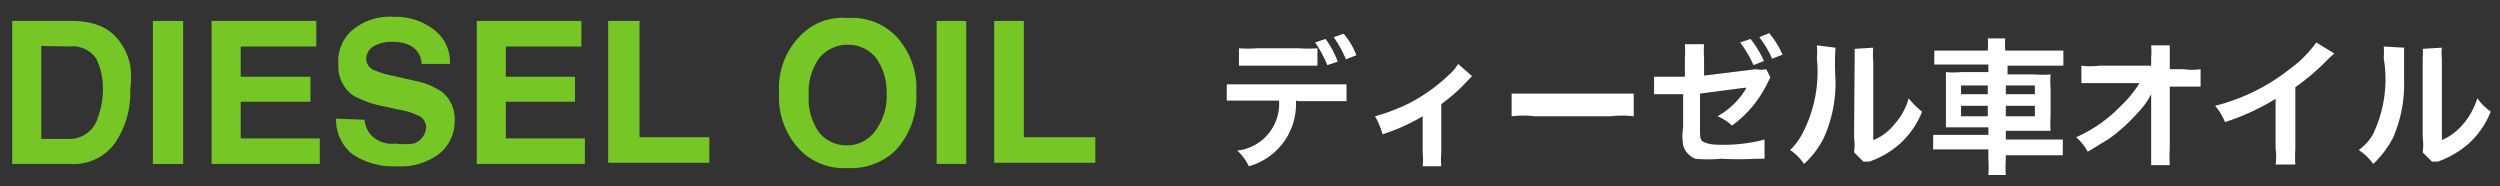
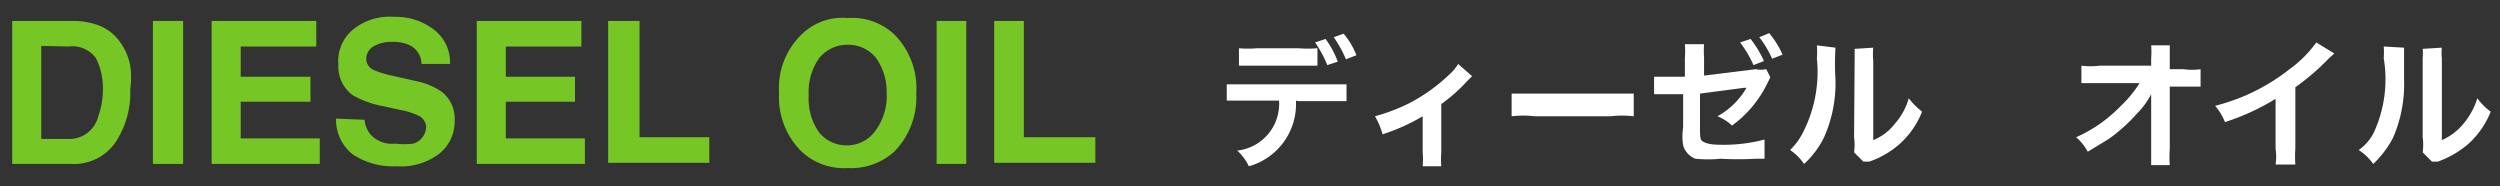
<svg xmlns="http://www.w3.org/2000/svg" viewBox="0 0 43 3.2">
  <rect x="0" y="0" width="43" height="3.2" fill="#333333" stroke="none" />
  <defs>
    <style>.cls-1{fill:#76c626;}.cls-2{fill:#fff;}.cls-3{fill:none;}</style>
  </defs>
  <g id="レイヤー_2" data-name="レイヤー 2">
    <g id="Contents">
      <path class="cls-1" d="M1.65.42a.8.8,0,0,1,.42.31,1,1,0,0,1,.17.4,1.41,1.41,0,0,1,0,.4,1.53,1.53,0,0,1-.2.83.87.87,0,0,1-.82.46H.21V.36H1.27A1.32,1.32,0,0,1,1.65.42ZM.71.79v1.6h.47A.51.51,0,0,0,1.69,2a1.36,1.36,0,0,0,.08-.47A1.14,1.14,0,0,0,1.65,1a.5.5,0,0,0-.47-.2Z" />
      <path class="cls-1" d="M3.15,2.82H2.63V.36h.52Z" />
      <path class="cls-1" d="M5.44.8H4.14v.52h1.2v.43H4.14v.63H5.5v.44H3.64V.36h1.8Z" />
      <path class="cls-1" d="M6.27,2.06a.48.48,0,0,0,.1.25.5.5,0,0,0,.43.16,1.23,1.23,0,0,0,.31,0,.31.31,0,0,0,.22-.29A.23.23,0,0,0,7.22,2a1.22,1.22,0,0,0-.34-.11l-.27-.06a1.69,1.69,0,0,1-.54-.19.61.61,0,0,1-.25-.53A.7.7,0,0,1,6.07.51,1,1,0,0,1,6.78.29,1.07,1.07,0,0,1,7.45.5a.7.7,0,0,1,.29.6H7.25a.36.36,0,0,0-.2-.32A.68.68,0,0,0,6.74.72.61.61,0,0,0,6.42.8.25.25,0,0,0,6.3,1a.21.21,0,0,0,.12.2,1.52,1.52,0,0,0,.32.1l.44.1a1.19,1.19,0,0,1,.42.18.59.59,0,0,1,.22.5.71.71,0,0,1-.26.56,1.09,1.09,0,0,1-.74.22,1.25,1.25,0,0,1-.76-.21.76.76,0,0,1-.28-.61Z" />
      <path class="cls-1" d="M10,.8H8.7v.52H9.89v.43H8.7v.63h1.36v.44H8.2V.36H10Z" />
      <path class="cls-1" d="M10.46.36H11v2H12.2v.44H10.46Z" />
      <path class="cls-1" d="M15.39,2.6a1.1,1.1,0,0,1-.81.29,1.06,1.06,0,0,1-.8-.29,1.31,1.31,0,0,1-.38-1,1.28,1.28,0,0,1,.38-1,1,1,0,0,1,.8-.29,1.06,1.06,0,0,1,.81.29,1.31,1.31,0,0,1,.37,1A1.34,1.34,0,0,1,15.39,2.6Zm-.32-.37a1,1,0,0,0,.18-.64A1,1,0,0,0,15.07,1a.61.61,0,0,0-.49-.23.62.62,0,0,0-.49.23,1,1,0,0,0-.18.64,1,1,0,0,0,.18.64.61.61,0,0,0,.49.22A.6.6,0,0,0,15.07,2.23Z" />
      <path class="cls-1" d="M16.62,2.82h-.51V.36h.51Z" />
      <path class="cls-1" d="M17.1.36h.51v2h1.23v.44H17.1Z" />
      <path class="cls-2" d="M22.29,1.73a1.11,1.11,0,0,1-.81,1.13.86.86,0,0,0-.2-.27A.81.81,0,0,0,22,1.73h-.9V1.45h2.06v.29h-.83Zm.37-.6H21.31V.83a1.85,1.85,0,0,0,.31,0h.72a2,2,0,0,0,.32,0ZM22.8.67a1.62,1.62,0,0,1,.21.39l-.18.06a2.06,2.06,0,0,0-.21-.39Zm.35.35a2,2,0,0,0-.21-.38l.17-.06a1.25,1.25,0,0,1,.22.37Z" />
      <path class="cls-2" d="M25.32,1.31l-.08.08a2.86,2.86,0,0,1-.45.4v.83a1.49,1.49,0,0,0,0,.24h-.32a1.34,1.34,0,0,0,0-.24V2a3.4,3.4,0,0,1-.69.31A1.32,1.32,0,0,0,23.65,2a3.32,3.32,0,0,0,.58-.22,3,3,0,0,0,.7-.5.75.75,0,0,0,.15-.18Z" />
      <path class="cls-2" d="M26,1.61h2.1V2a1.7,1.7,0,0,0-.4,0h-1.3A1.7,1.7,0,0,0,26,2Z" />
      <path class="cls-2" d="M30.45,1.33l-.06.12a1.94,1.94,0,0,1-.6.71A.76.76,0,0,0,29.54,2a1.31,1.31,0,0,0,.5-.49H30l-.76.1v.55c0,.21,0,.25.06.28s.13.05.3.05a2.75,2.75,0,0,0,.75-.09v.33h-.15a5.1,5.1,0,0,1-.6,0,2.19,2.19,0,0,1-.44,0,.35.35,0,0,1-.21-.23,1,1,0,0,1,0-.31V1.62l-.23,0-.16,0-.11,0,0-.3h.06l.21,0,.26,0V1a1.63,1.63,0,0,0,0-.24h.33a1.48,1.48,0,0,0,0,.23v.31l.89-.11a.43.43,0,0,0,.18,0ZM30.11.67a1.83,1.83,0,0,1,.23.38l-.18.07a1.9,1.9,0,0,0-.23-.39Zm.37.34a1.72,1.72,0,0,0-.22-.37l.17-.07a1.54,1.54,0,0,1,.23.37Z" />
      <path class="cls-2" d="M31.57.82a4.67,4.67,0,0,0,0,.55,2.28,2.28,0,0,1-.2,1,1.53,1.53,0,0,1-.34.45.91.91,0,0,0-.24-.24A1.12,1.12,0,0,0,31,2.3,2.29,2.29,0,0,0,31.25,1a1.22,1.22,0,0,0,0-.22Zm.65,0a1.21,1.21,0,0,0,0,.23V2.41a.89.89,0,0,0,.37-.28,1.11,1.11,0,0,0,.24-.44,1.25,1.25,0,0,0,.23.23,1.48,1.48,0,0,1-.39.56,1.55,1.55,0,0,1-.52.3l-.1,0-.16-.16a.94.94,0,0,0,0-.26L31.9,1V1c0-.06,0-.12,0-.16Z" />
-       <path class="cls-2" d="M34.19.87a1.36,1.36,0,0,0,0-.21h.3a1.36,1.36,0,0,0,0,.21h1v.26l-.27,0h-.69v.15H35a1.56,1.56,0,0,0,.27,0,1.78,1.78,0,0,0,0,.25V2a1.7,1.7,0,0,0,0,.25h-.77v.15h.7l.28,0v.27l-.28,0h-.7v.07a1.87,1.87,0,0,0,0,.27h-.3a2,2,0,0,0,0-.27V2.57h-.66l-.29,0V2.32l.28,0h.67V2.19h-.73c0-.08,0-.13,0-.25V1.5c0-.12,0-.17,0-.26a1.34,1.34,0,0,0,.26,0h.47V1.11h-.66l-.27,0V.87h.93Zm-.46.6v.15h.46V1.47Zm0,.35V2h.46V1.82ZM35,1.62V1.47h-.5v.15ZM35,2V1.82h-.5V2Z" />
      <path class="cls-2" d="M37,1.8s0-.14,0-.18a1.33,1.33,0,0,1-.25.34,2.83,2.83,0,0,1-.48.43l-.36.22a.92.92,0,0,0-.2-.25,2.43,2.43,0,0,0,.76-.53,2,2,0,0,0,.33-.4h-1v-.3a1.28,1.28,0,0,0,.31,0H37V1a1.35,1.35,0,0,0,0-.22h.32c0,.06,0,.11,0,.21h0v.2h.24a1,1,0,0,0,.29,0v.3h-.53V2.56a1.91,1.91,0,0,0,0,.28H37c0-.07,0-.13,0-.23V1.8Z" />
      <path class="cls-2" d="M40.15.92,40.06,1a3.93,3.93,0,0,1-.58.5V2.56a1.94,1.94,0,0,0,0,.27h-.34a.91.91,0,0,0,0-.27V1.7a4,4,0,0,1-.87.4,1,1,0,0,0-.17-.28,3.41,3.41,0,0,0,1.28-.63,2,2,0,0,0,.46-.46Z" />
      <path class="cls-2" d="M41.35.82c0,.07,0,.07,0,.55a2.3,2.3,0,0,1-.19,1,1.72,1.72,0,0,1-.34.45.94.94,0,0,0-.25-.24.83.83,0,0,0,.25-.28A2.19,2.19,0,0,0,41,1,1.22,1.22,0,0,0,41,.8Zm.65,0A.72.72,0,0,0,42,1V2.41a1,1,0,0,0,.37-.28,1.25,1.25,0,0,0,.24-.44,1,1,0,0,0,.23.23,1.48,1.48,0,0,1-.39.56,1.66,1.66,0,0,1-.52.3l-.1,0-.16-.16a.94.94,0,0,0,0-.26V1a.76.76,0,0,0,0-.16Z" />
      <rect class="cls-3" width="43" height="3.2" />
    </g>
  </g>
</svg>